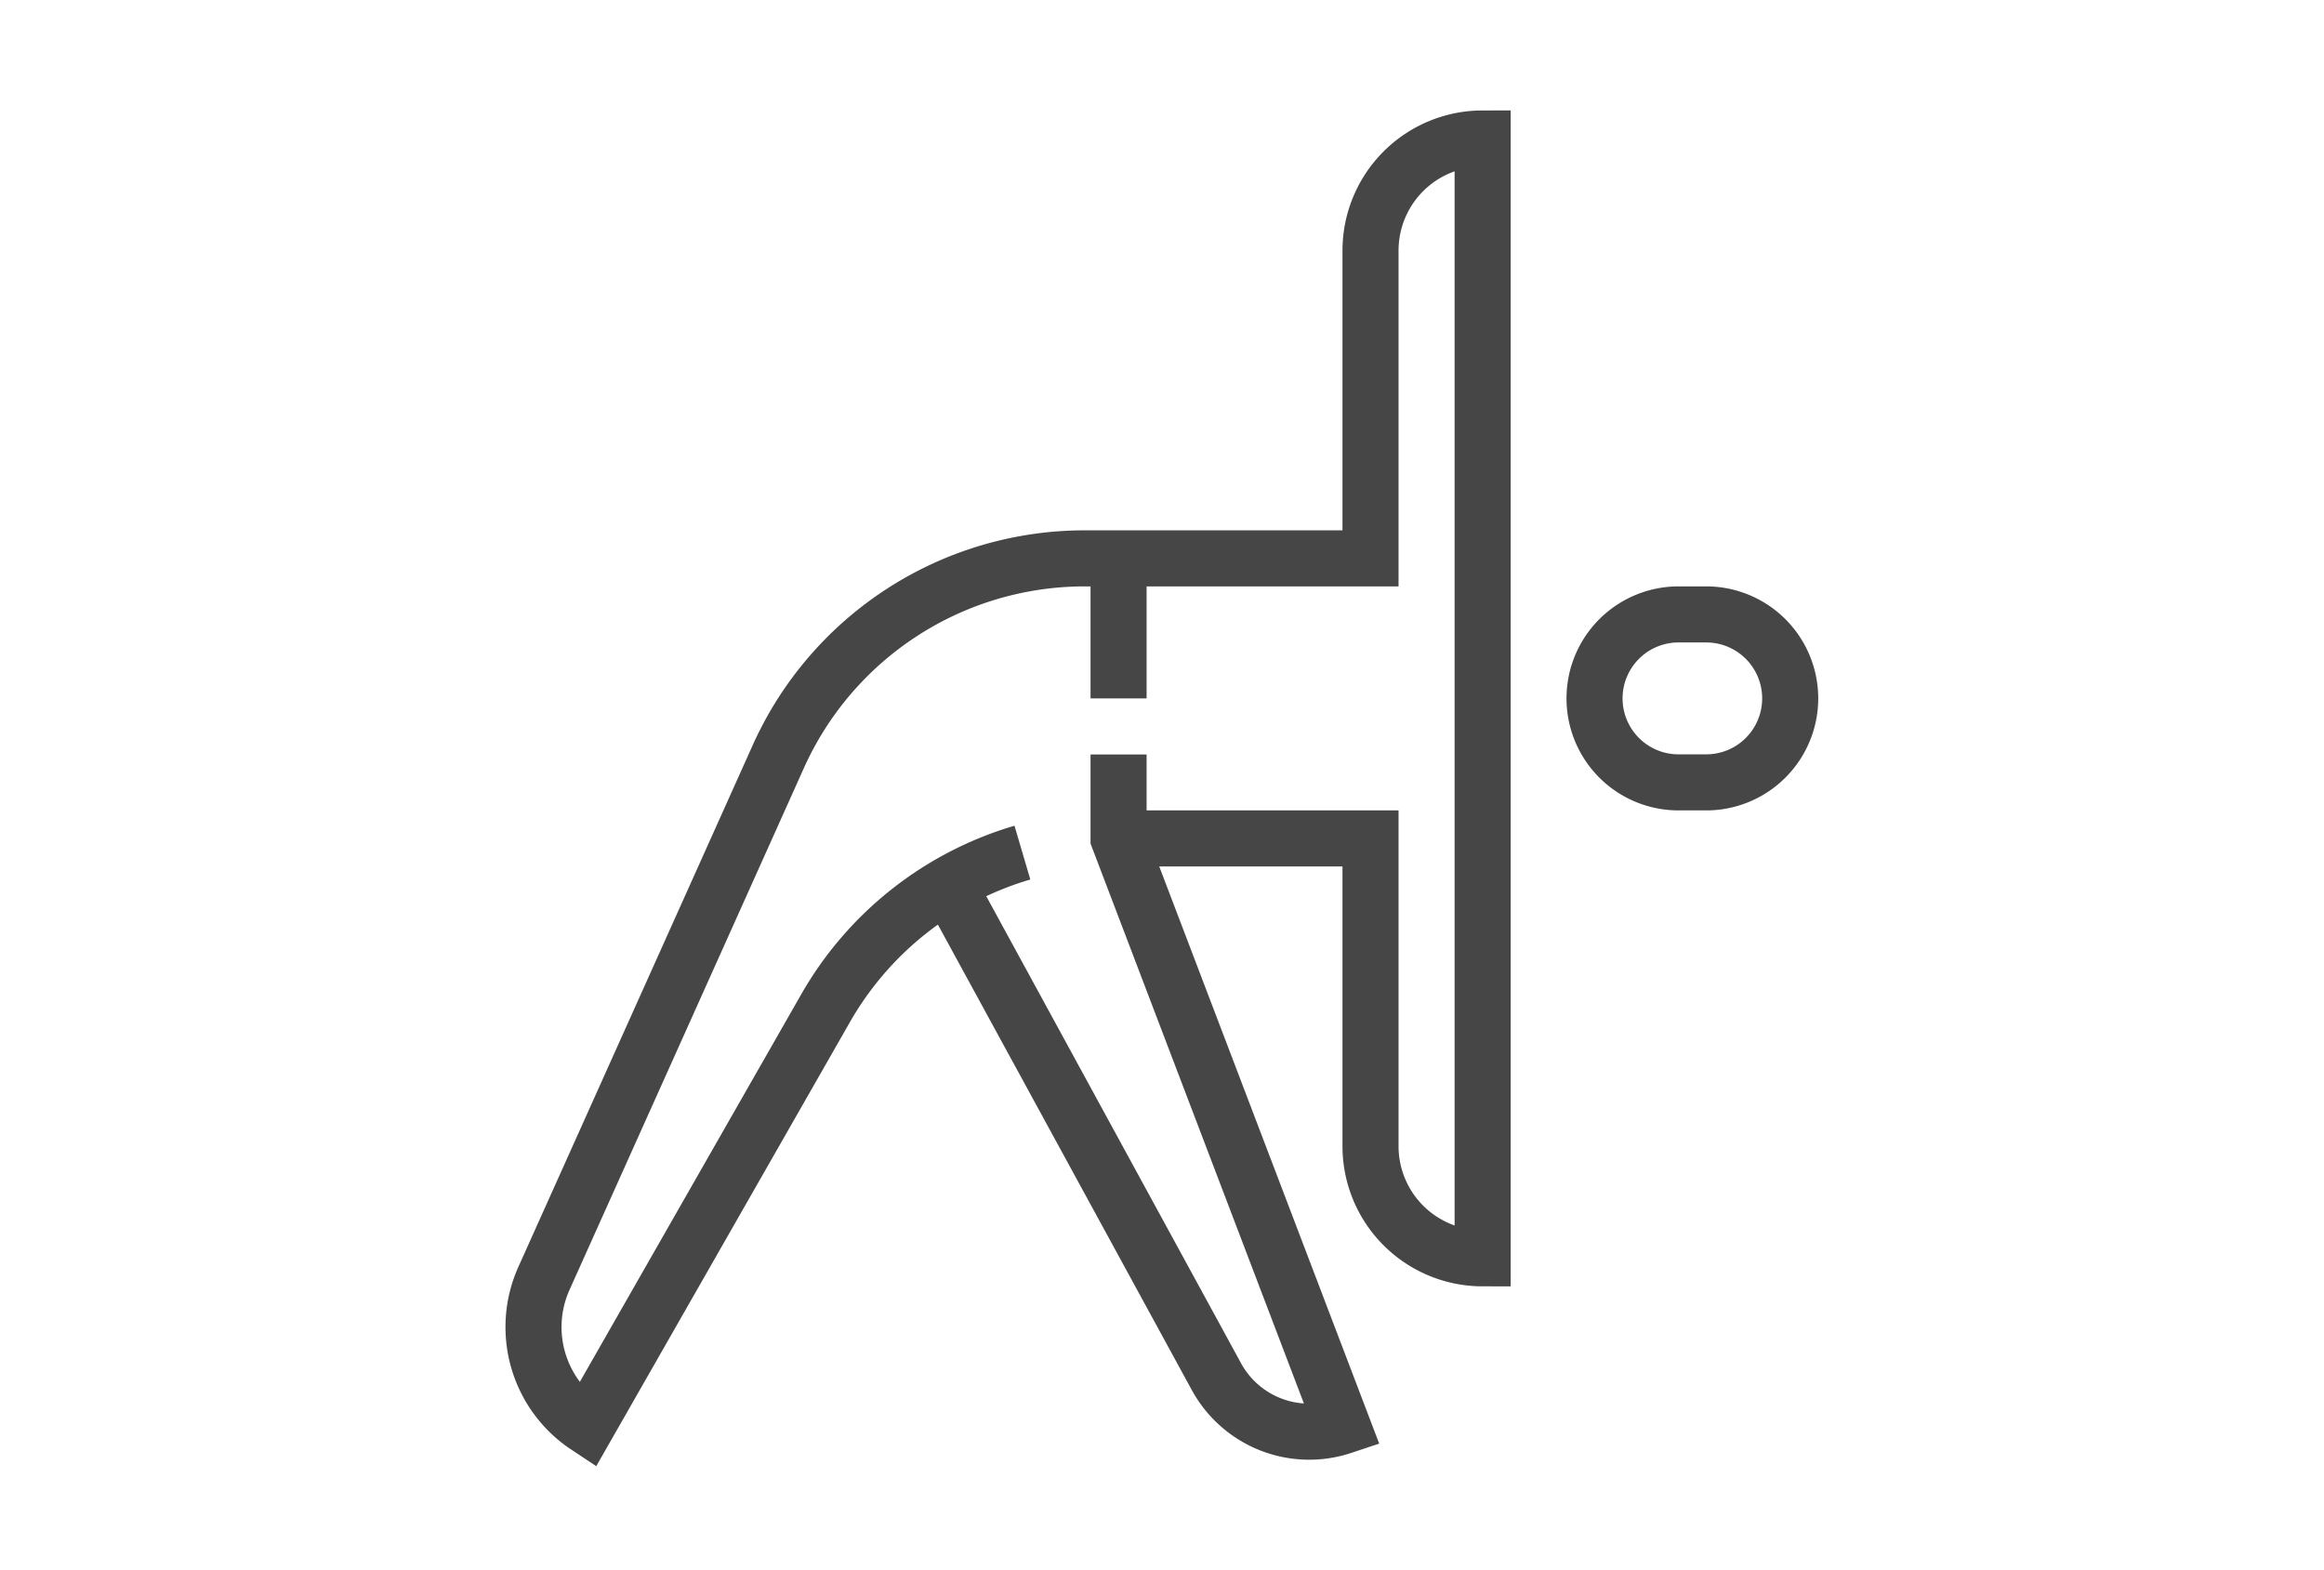
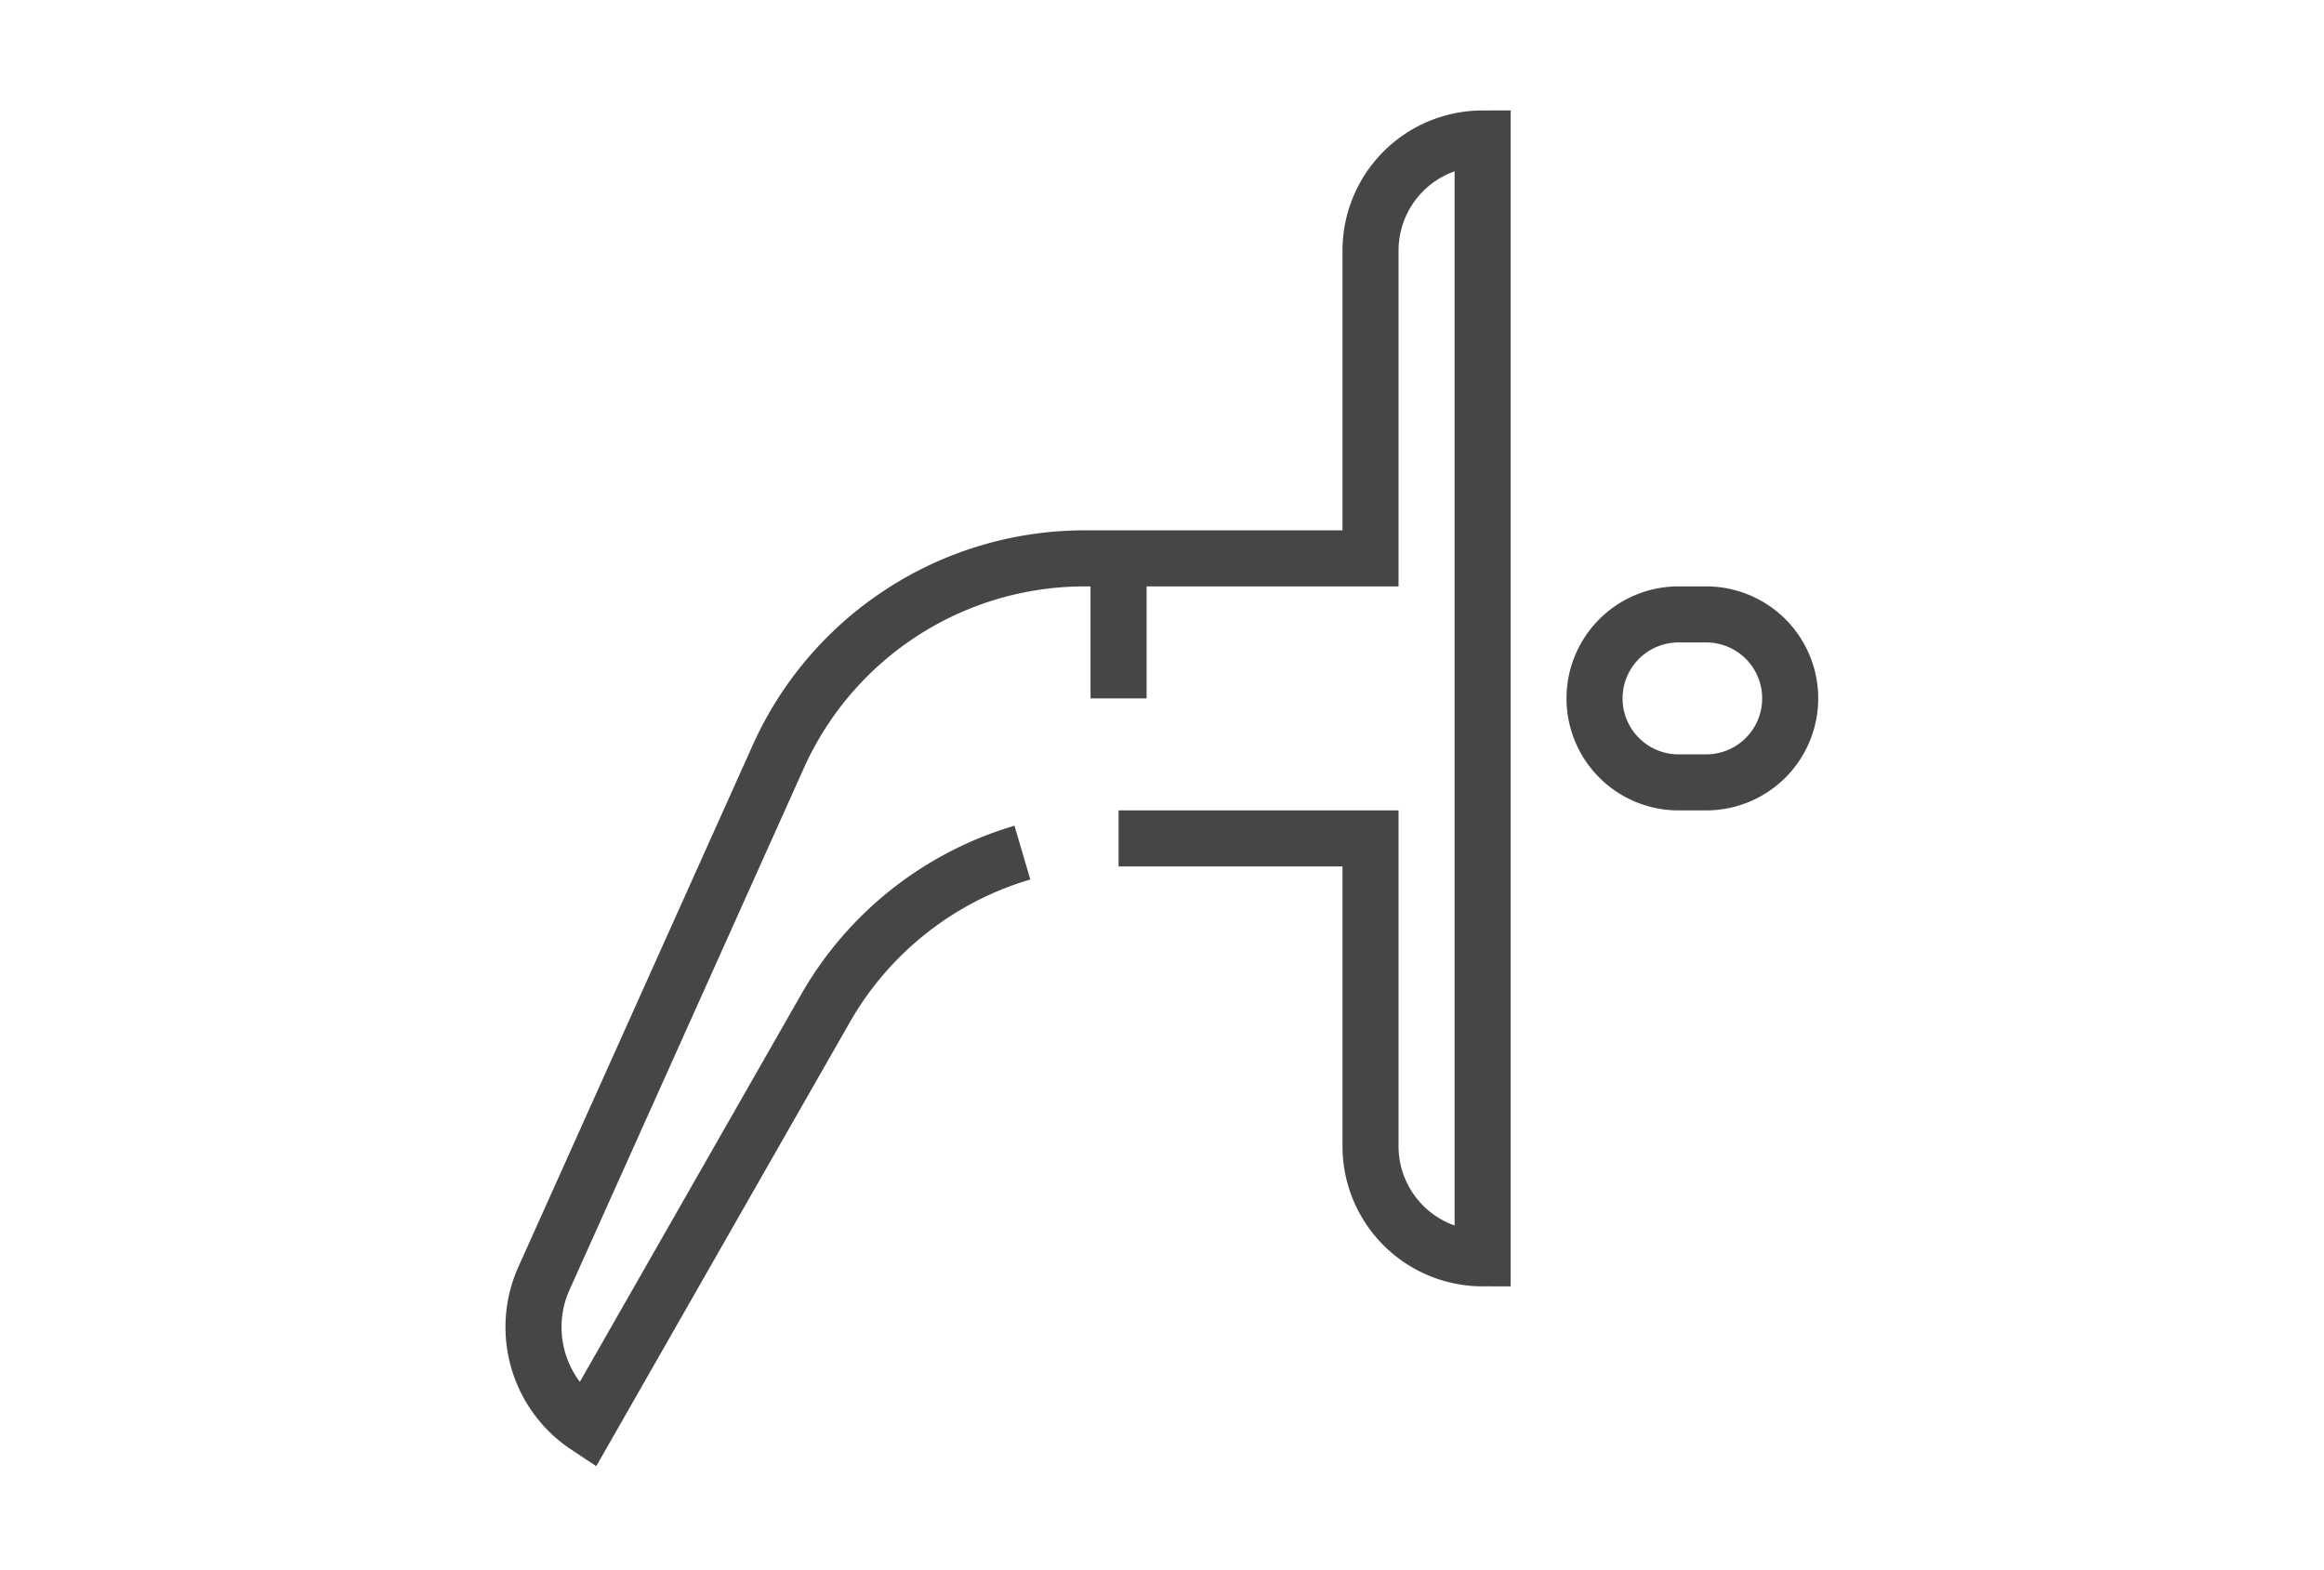
<svg xmlns="http://www.w3.org/2000/svg" viewBox="0 0 104.88 70.87">
  <title>Erholung-1</title>
  <g id="Ebene_2" data-name="Ebene 2">
    <g id="Ebene_1-2" data-name="Ebene 1">
      <rect width="104.88" height="70.87" fill="none" />
      <path d="M75.75,35.31a3.79,3.79,0,0,1,0-7.58H77a3.79,3.79,0,1,1,0,7.58Z" fill="none" stroke="#464646" stroke-miterlimit="10" stroke-width="2.53" />
      <path d="M50.48,37.84H61.85V51.73a5.06,5.06,0,0,0,5.06,5.06V6.25a5.06,5.06,0,0,0-5.06,5.05V25.2H48.93a15.16,15.16,0,0,0-13.83,9L24.55,57.69a5.37,5.37,0,0,0,1.93,6.68L37.27,45.48a15.16,15.16,0,0,1,8.87-7" fill="none" stroke="#464646" stroke-miterlimit="10" stroke-width="2.53" />
-       <path d="M42.78,39.92l12.11,22.2a4.77,4.77,0,0,0,5.7,2.25L50.48,37.84V34.05" fill="none" stroke="#464646" stroke-miterlimit="10" stroke-width="2.53" />
      <line x1="50.48" y1="31.52" x2="50.48" y2="25.2" fill="none" stroke="#464646" stroke-miterlimit="10" stroke-width="2.53" />
    </g>
  </g>
</svg>